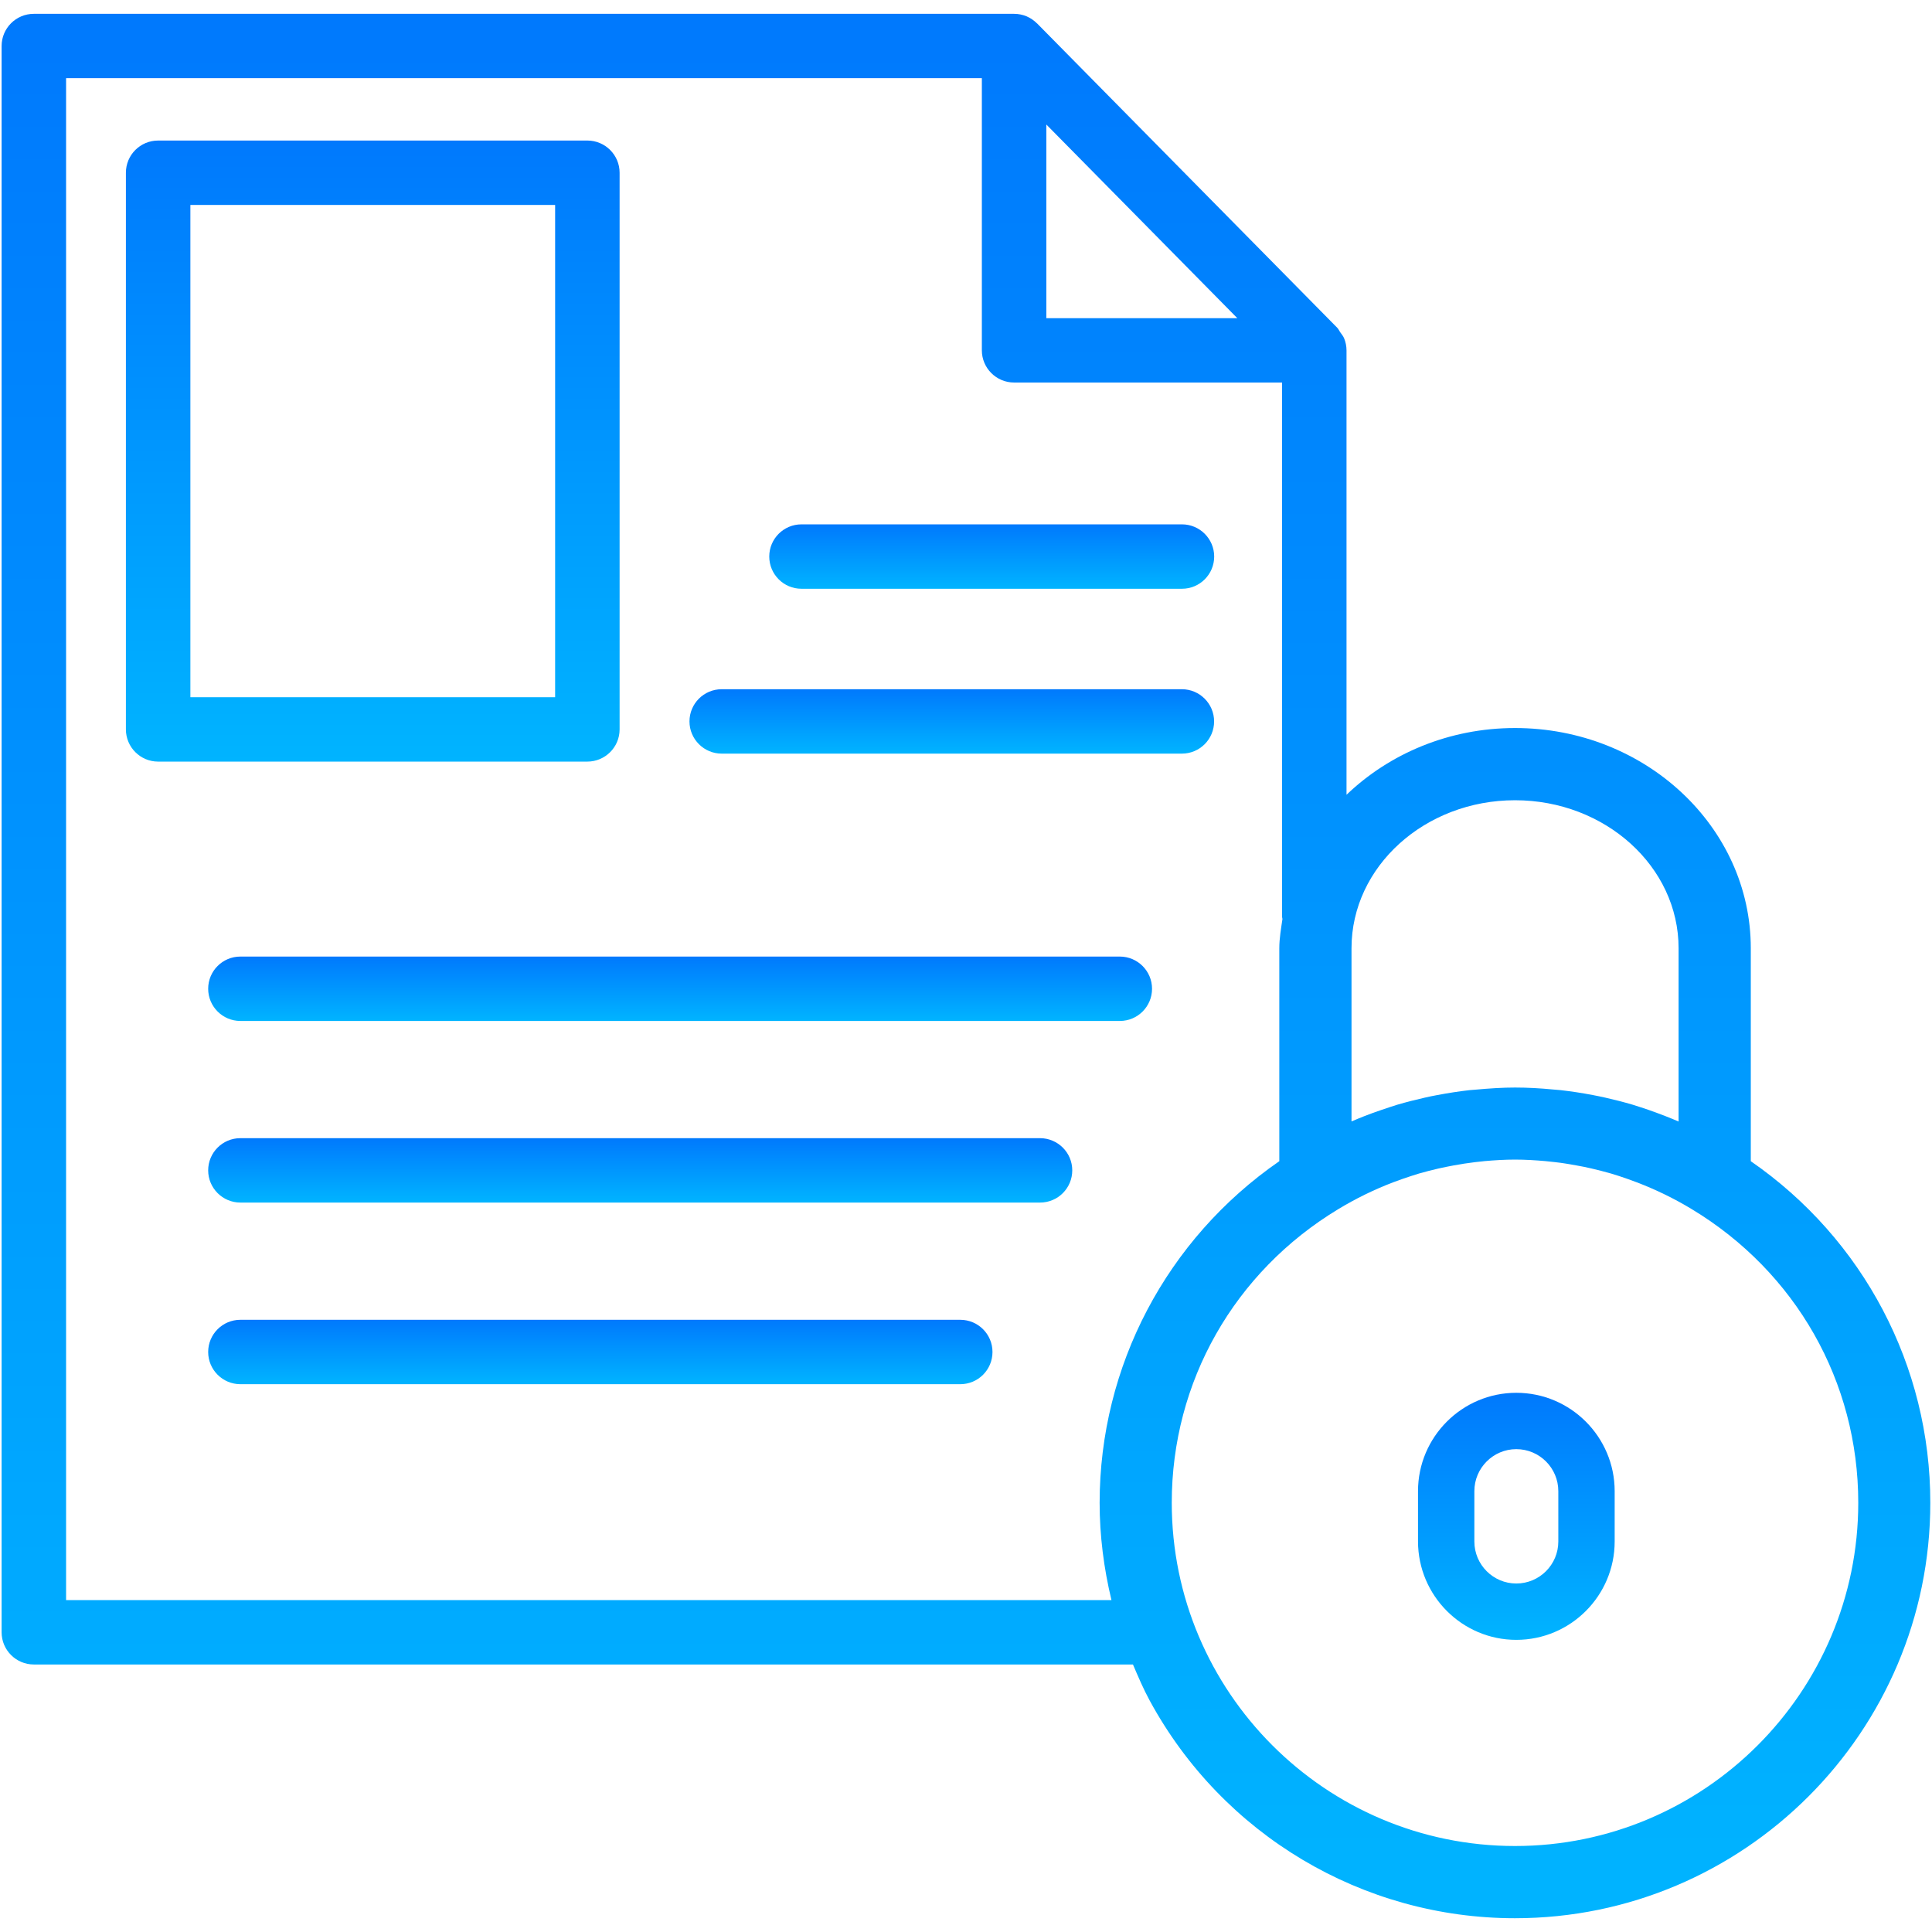
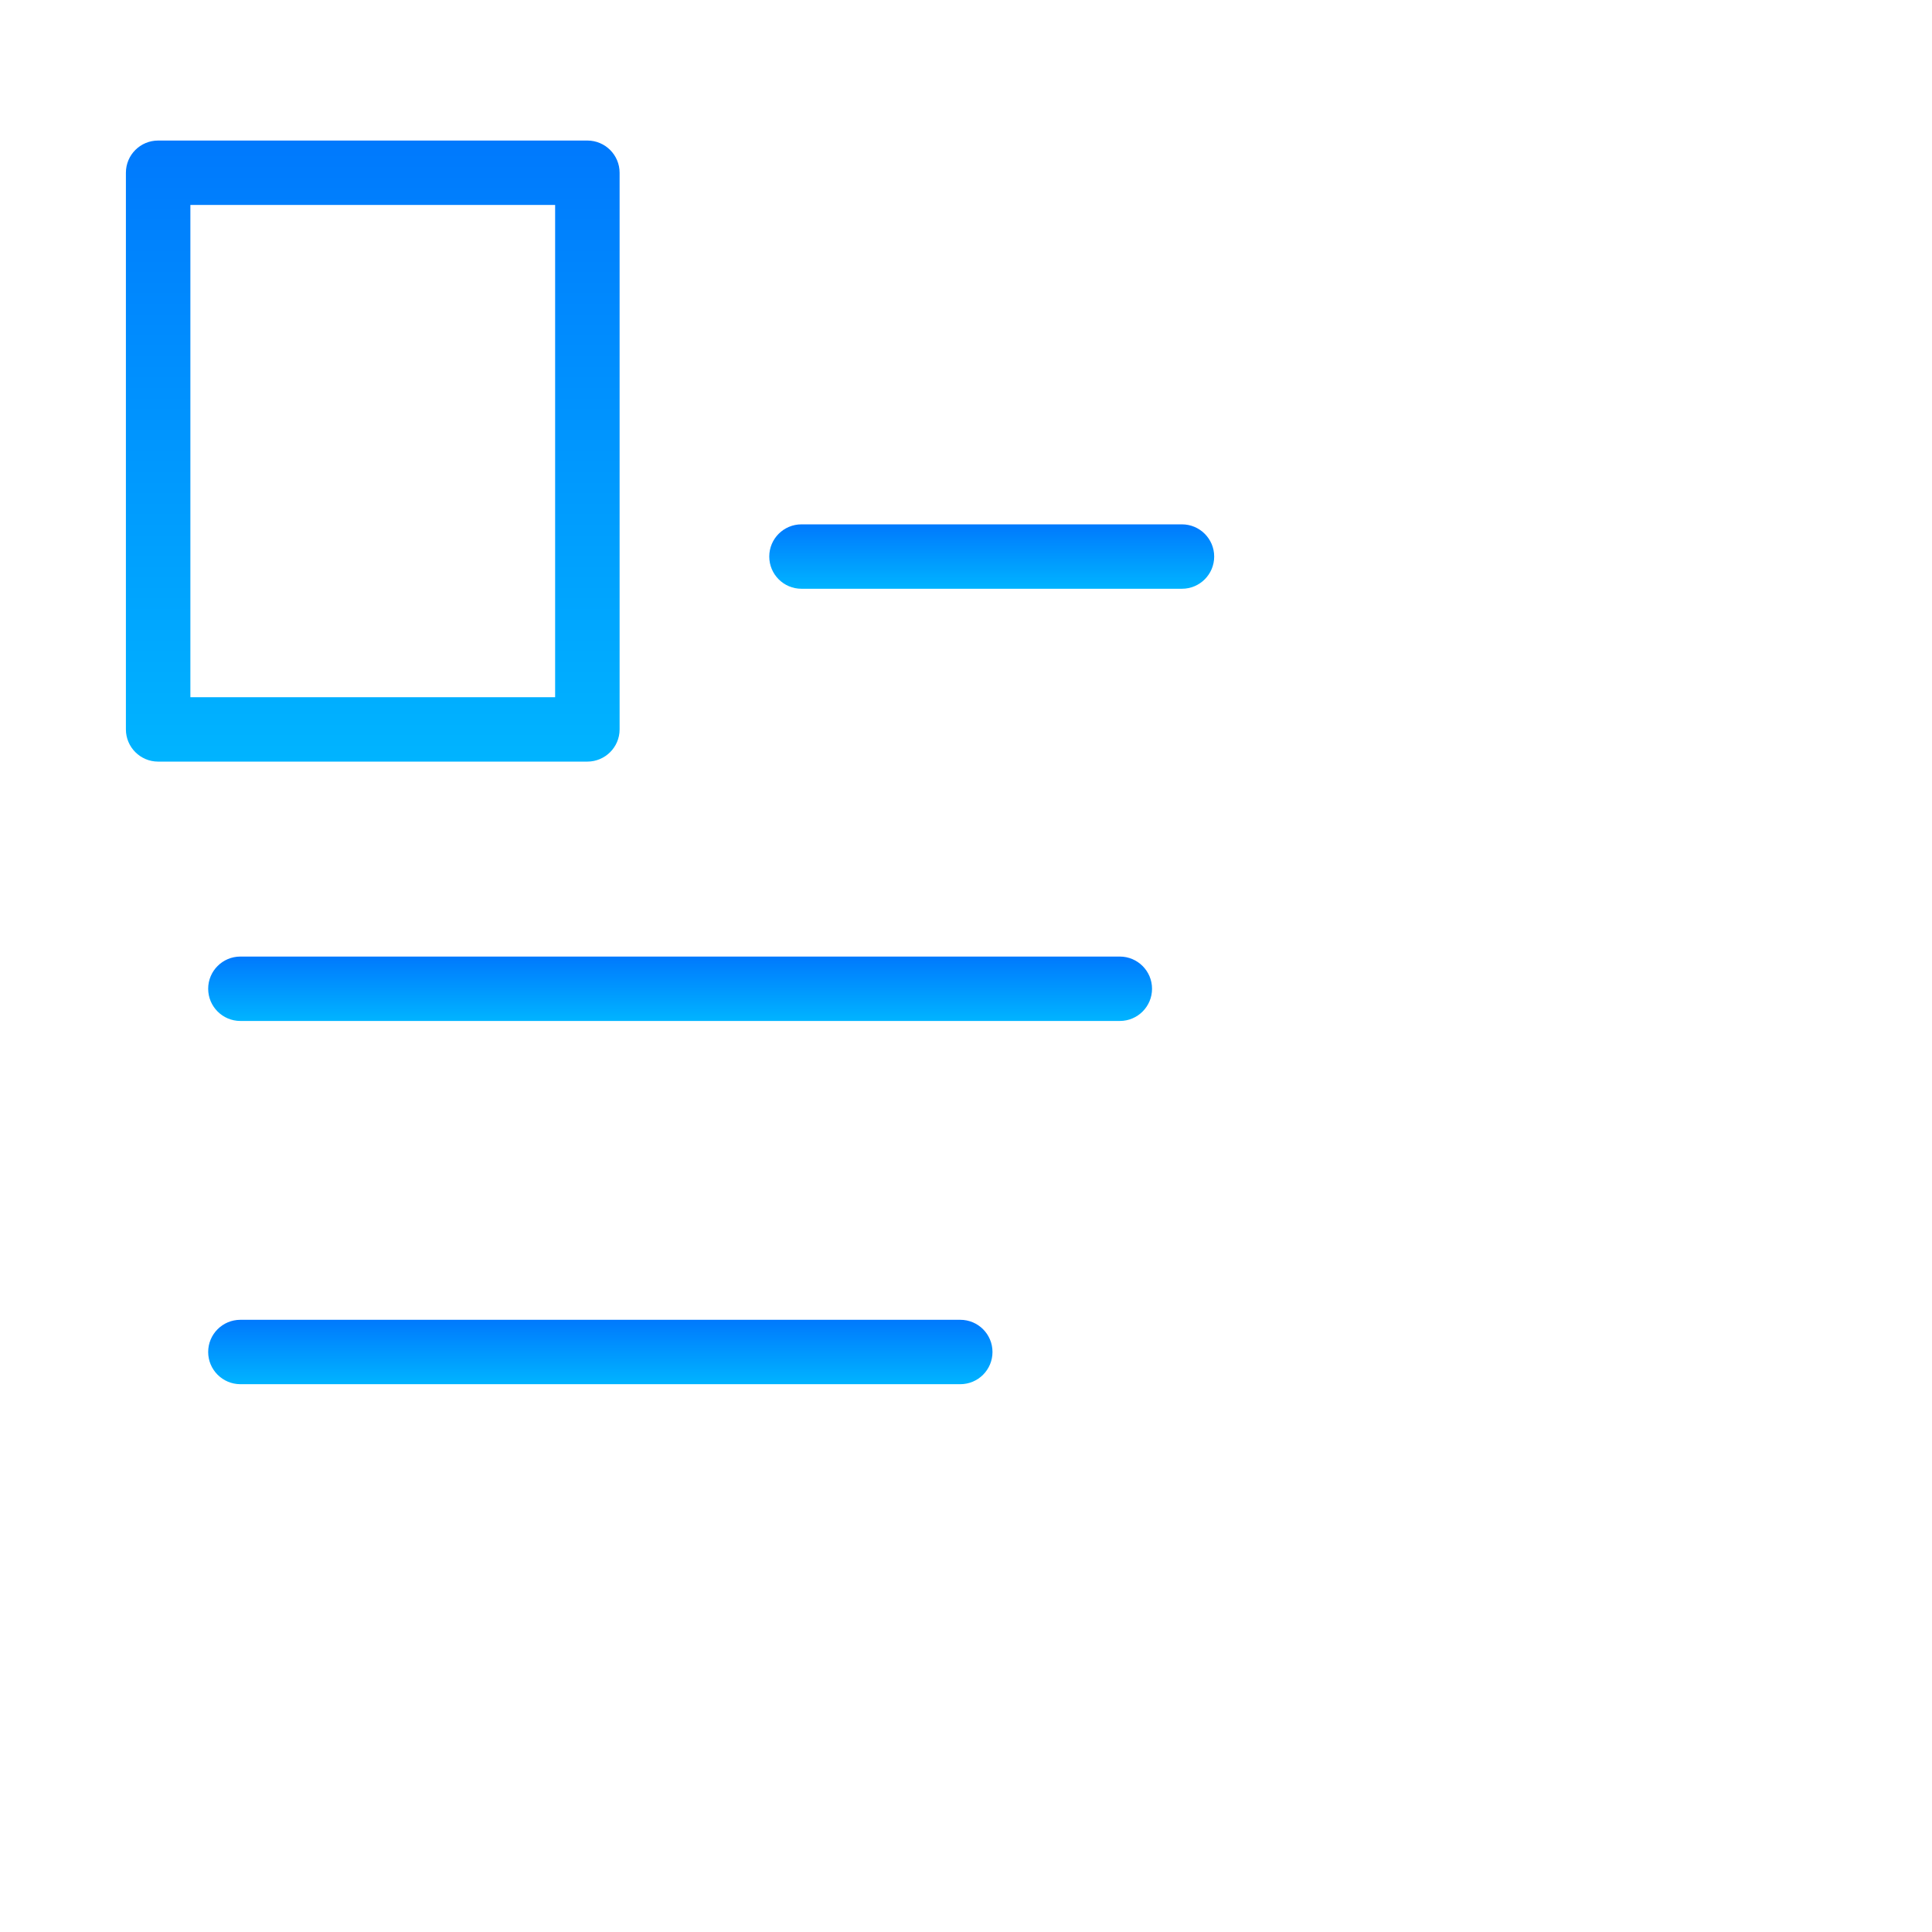
<svg xmlns="http://www.w3.org/2000/svg" width="300" height="300" viewBox="0 0 300 300" fill="none">
-   <path d="M235.45 254.636C243.875 254.636 250.725 247.786 250.725 239.361V231.548C250.725 223.123 243.875 216.273 235.45 216.273C227.038 216.273 220.188 223.123 220.188 231.548V239.361C220.2 247.786 227.05 254.636 235.45 254.636ZM228.938 231.548C228.938 227.948 231.863 225.023 235.45 225.023C239.05 225.023 241.975 227.948 241.975 231.548V239.361C241.975 242.961 239.05 245.886 235.45 245.886C231.863 245.886 228.938 242.961 228.938 239.361V231.548Z" fill="url(#paint0_linear_2151_22)" />
-   <path d="M271.863 180.311V147.236C271.863 128.386 255.45 113.048 235.25 113.048C225 113.048 215.737 117.036 209.087 123.411V54.411C209.087 53.748 208.95 53.098 208.7 52.498C208.55 52.148 208.3 51.873 208.087 51.561C207.937 51.348 207.837 51.086 207.65 50.898L161.037 3.636C161.037 3.636 161.025 3.623 161.012 3.623C160.55 3.161 160.012 2.798 159.412 2.536C158.8 2.286 158.15 2.148 157.475 2.148H5.25C2.487 2.148 0.25 4.386 0.25 7.148V253.461C0.25 256.223 2.5 258.461 5.25 258.461H175.925C176.737 260.361 177.55 262.273 178.537 264.086C189.862 284.923 211.6 297.861 235.237 297.861C270.8 297.861 299.737 268.923 299.737 233.361C299.75 212.123 289.35 192.398 271.863 180.311ZM260.65 174.148C259.962 173.861 259.288 173.573 258.575 173.298C257.738 172.973 256.887 172.661 256.037 172.361C255.212 172.086 254.362 171.798 253.512 171.536C252.112 171.123 250.688 170.761 249.25 170.436C248.625 170.298 247.988 170.161 247.375 170.048C245.675 169.723 243.988 169.461 242.3 169.273L241.125 169.173C239.175 168.986 237.225 168.873 235.25 168.873C233.3 168.873 231.35 168.998 228.862 169.223L228.225 169.273C226.512 169.461 224.812 169.736 223.15 170.048C222.512 170.161 221.875 170.298 221.262 170.436C219.825 170.761 218.4 171.123 216.987 171.536C216.25 171.761 215.513 172.011 214.475 172.361C213.625 172.648 212.763 172.961 211.925 173.286C211.25 173.548 210.587 173.823 209.862 174.136V147.236C209.862 134.561 221.25 124.261 235.25 124.261C249.262 124.261 260.65 134.573 260.65 147.236V174.148ZM207.838 187.736C210.525 186.111 213.387 184.711 216.337 183.586L217.925 183.011C218.737 182.736 219.562 182.461 220.35 182.223C221.35 181.936 222.375 181.673 223.412 181.436C224.175 181.261 224.925 181.123 225.687 180.973C226.762 180.773 227.875 180.598 229.025 180.461L230.512 180.298C232.075 180.161 233.65 180.061 235.25 180.061C236.85 180.061 238.425 180.161 239.987 180.298L241.512 180.461C242.625 180.586 243.737 180.773 244.825 180.973C245.587 181.111 246.325 181.248 247.1 181.436C248.125 181.673 249.15 181.936 250.15 182.223C250.975 182.461 251.775 182.736 252.575 183.011L254.15 183.586C257.1 184.711 259.975 186.111 262.663 187.736C278.875 197.511 288.55 214.561 288.55 233.348C288.55 262.736 264.65 286.648 235.25 286.648C205.85 286.648 181.95 262.736 181.95 233.348C181.95 214.573 191.638 197.511 207.838 187.736ZM162.475 19.336L192.137 49.411H162.475V19.336ZM10.262 248.448V12.136H152.462V54.398C152.462 57.161 154.712 59.398 157.462 59.398H199.075V142.373C199.075 142.486 199.137 142.586 199.137 142.698C198.925 144.198 198.65 145.686 198.65 147.248V180.311C181.162 192.398 170.75 212.136 170.75 233.361C170.75 238.461 171.4 243.523 172.587 248.461H10.262V248.448Z" fill="url(#paint1_linear_2151_22)" />
  <path d="M96.212 113.262V26.824C96.212 24.062 93.962 21.824 91.212 21.824H24.55C21.787 21.824 19.55 24.062 19.55 26.824V113.262C19.55 116.024 21.8 118.262 24.55 118.262H91.2C93.962 118.262 96.212 116.024 96.212 113.262ZM86.2 108.262H29.562V31.824H86.2V108.262Z" fill="url(#paint2_linear_2151_22)" />
  <path d="M124.45 91.422H183.538C186.3 91.422 188.538 89.184 188.538 86.422C188.538 83.659 186.288 81.422 183.538 81.422H124.45C121.688 81.422 119.45 83.659 119.45 86.422C119.45 89.184 121.688 91.422 124.45 91.422Z" fill="url(#paint3_linear_2151_22)" />
-   <path d="M112.063 117.023H183.525C186.288 117.023 188.525 114.786 188.525 112.023C188.525 109.261 186.275 107.023 183.525 107.023H112.063C109.3 107.023 107.062 109.261 107.062 112.023C107.062 114.786 109.313 117.023 112.063 117.023Z" fill="url(#paint4_linear_2151_22)" />
  <path d="M173.888 148.535H37.325C34.563 148.535 32.325 150.773 32.325 153.535C32.325 156.298 34.575 158.535 37.325 158.535H173.888C176.65 158.535 178.888 156.298 178.888 153.535C178.888 150.773 176.638 148.535 173.888 148.535Z" fill="url(#paint5_linear_2151_22)" />
-   <path d="M161.488 176.734H37.325C34.563 176.734 32.325 178.972 32.325 181.734C32.325 184.497 34.575 186.734 37.325 186.734H161.5C164.263 186.734 166.5 184.497 166.5 181.734C166.5 178.972 164.25 176.734 161.488 176.734Z" fill="url(#paint6_linear_2151_22)" />
  <path d="M149.113 204.938H37.325C34.563 204.938 32.325 207.175 32.325 209.937C32.325 212.7 34.575 214.937 37.325 214.937H149.113C151.875 214.937 154.113 212.7 154.113 209.937C154.113 207.175 151.875 204.938 149.113 204.938Z" fill="url(#paint7_linear_2151_22)" />
  <defs>
    <linearGradient id="paint0_linear_2151_22" x1="235.456" y1="216.273" x2="235.456" y2="254.636" gradientUnits="userSpaceOnUse">
      <stop stop-color="#0079FD" />
      <stop offset="1" stop-color="#00B4FF" />
    </linearGradient>
    <linearGradient id="paint1_linear_2151_22" x1="149.994" y1="2.148" x2="149.994" y2="297.861" gradientUnits="userSpaceOnUse">
      <stop stop-color="#0079FD" />
      <stop offset="1" stop-color="#00B4FF" />
    </linearGradient>
    <linearGradient id="paint2_linear_2151_22" x1="57.881" y1="21.824" x2="57.881" y2="118.262" gradientUnits="userSpaceOnUse">
      <stop stop-color="#0079FD" />
      <stop offset="1" stop-color="#00B4FF" />
    </linearGradient>
    <linearGradient id="paint3_linear_2151_22" x1="153.994" y1="81.422" x2="153.994" y2="91.422" gradientUnits="userSpaceOnUse">
      <stop stop-color="#0079FD" />
      <stop offset="1" stop-color="#00B4FF" />
    </linearGradient>
    <linearGradient id="paint4_linear_2151_22" x1="147.794" y1="107.023" x2="147.794" y2="117.023" gradientUnits="userSpaceOnUse">
      <stop stop-color="#0079FD" />
      <stop offset="1" stop-color="#00B4FF" />
    </linearGradient>
    <linearGradient id="paint5_linear_2151_22" x1="105.606" y1="148.535" x2="105.606" y2="158.535" gradientUnits="userSpaceOnUse">
      <stop stop-color="#0079FD" />
      <stop offset="1" stop-color="#00B4FF" />
    </linearGradient>
    <linearGradient id="paint6_linear_2151_22" x1="99.413" y1="176.734" x2="99.413" y2="186.734" gradientUnits="userSpaceOnUse">
      <stop stop-color="#0079FD" />
      <stop offset="1" stop-color="#00B4FF" />
    </linearGradient>
    <linearGradient id="paint7_linear_2151_22" x1="93.219" y1="204.938" x2="93.219" y2="214.937" gradientUnits="userSpaceOnUse">
      <stop stop-color="#0079FD" />
      <stop offset="1" stop-color="#00B4FF" />
    </linearGradient>
  </defs>
</svg>